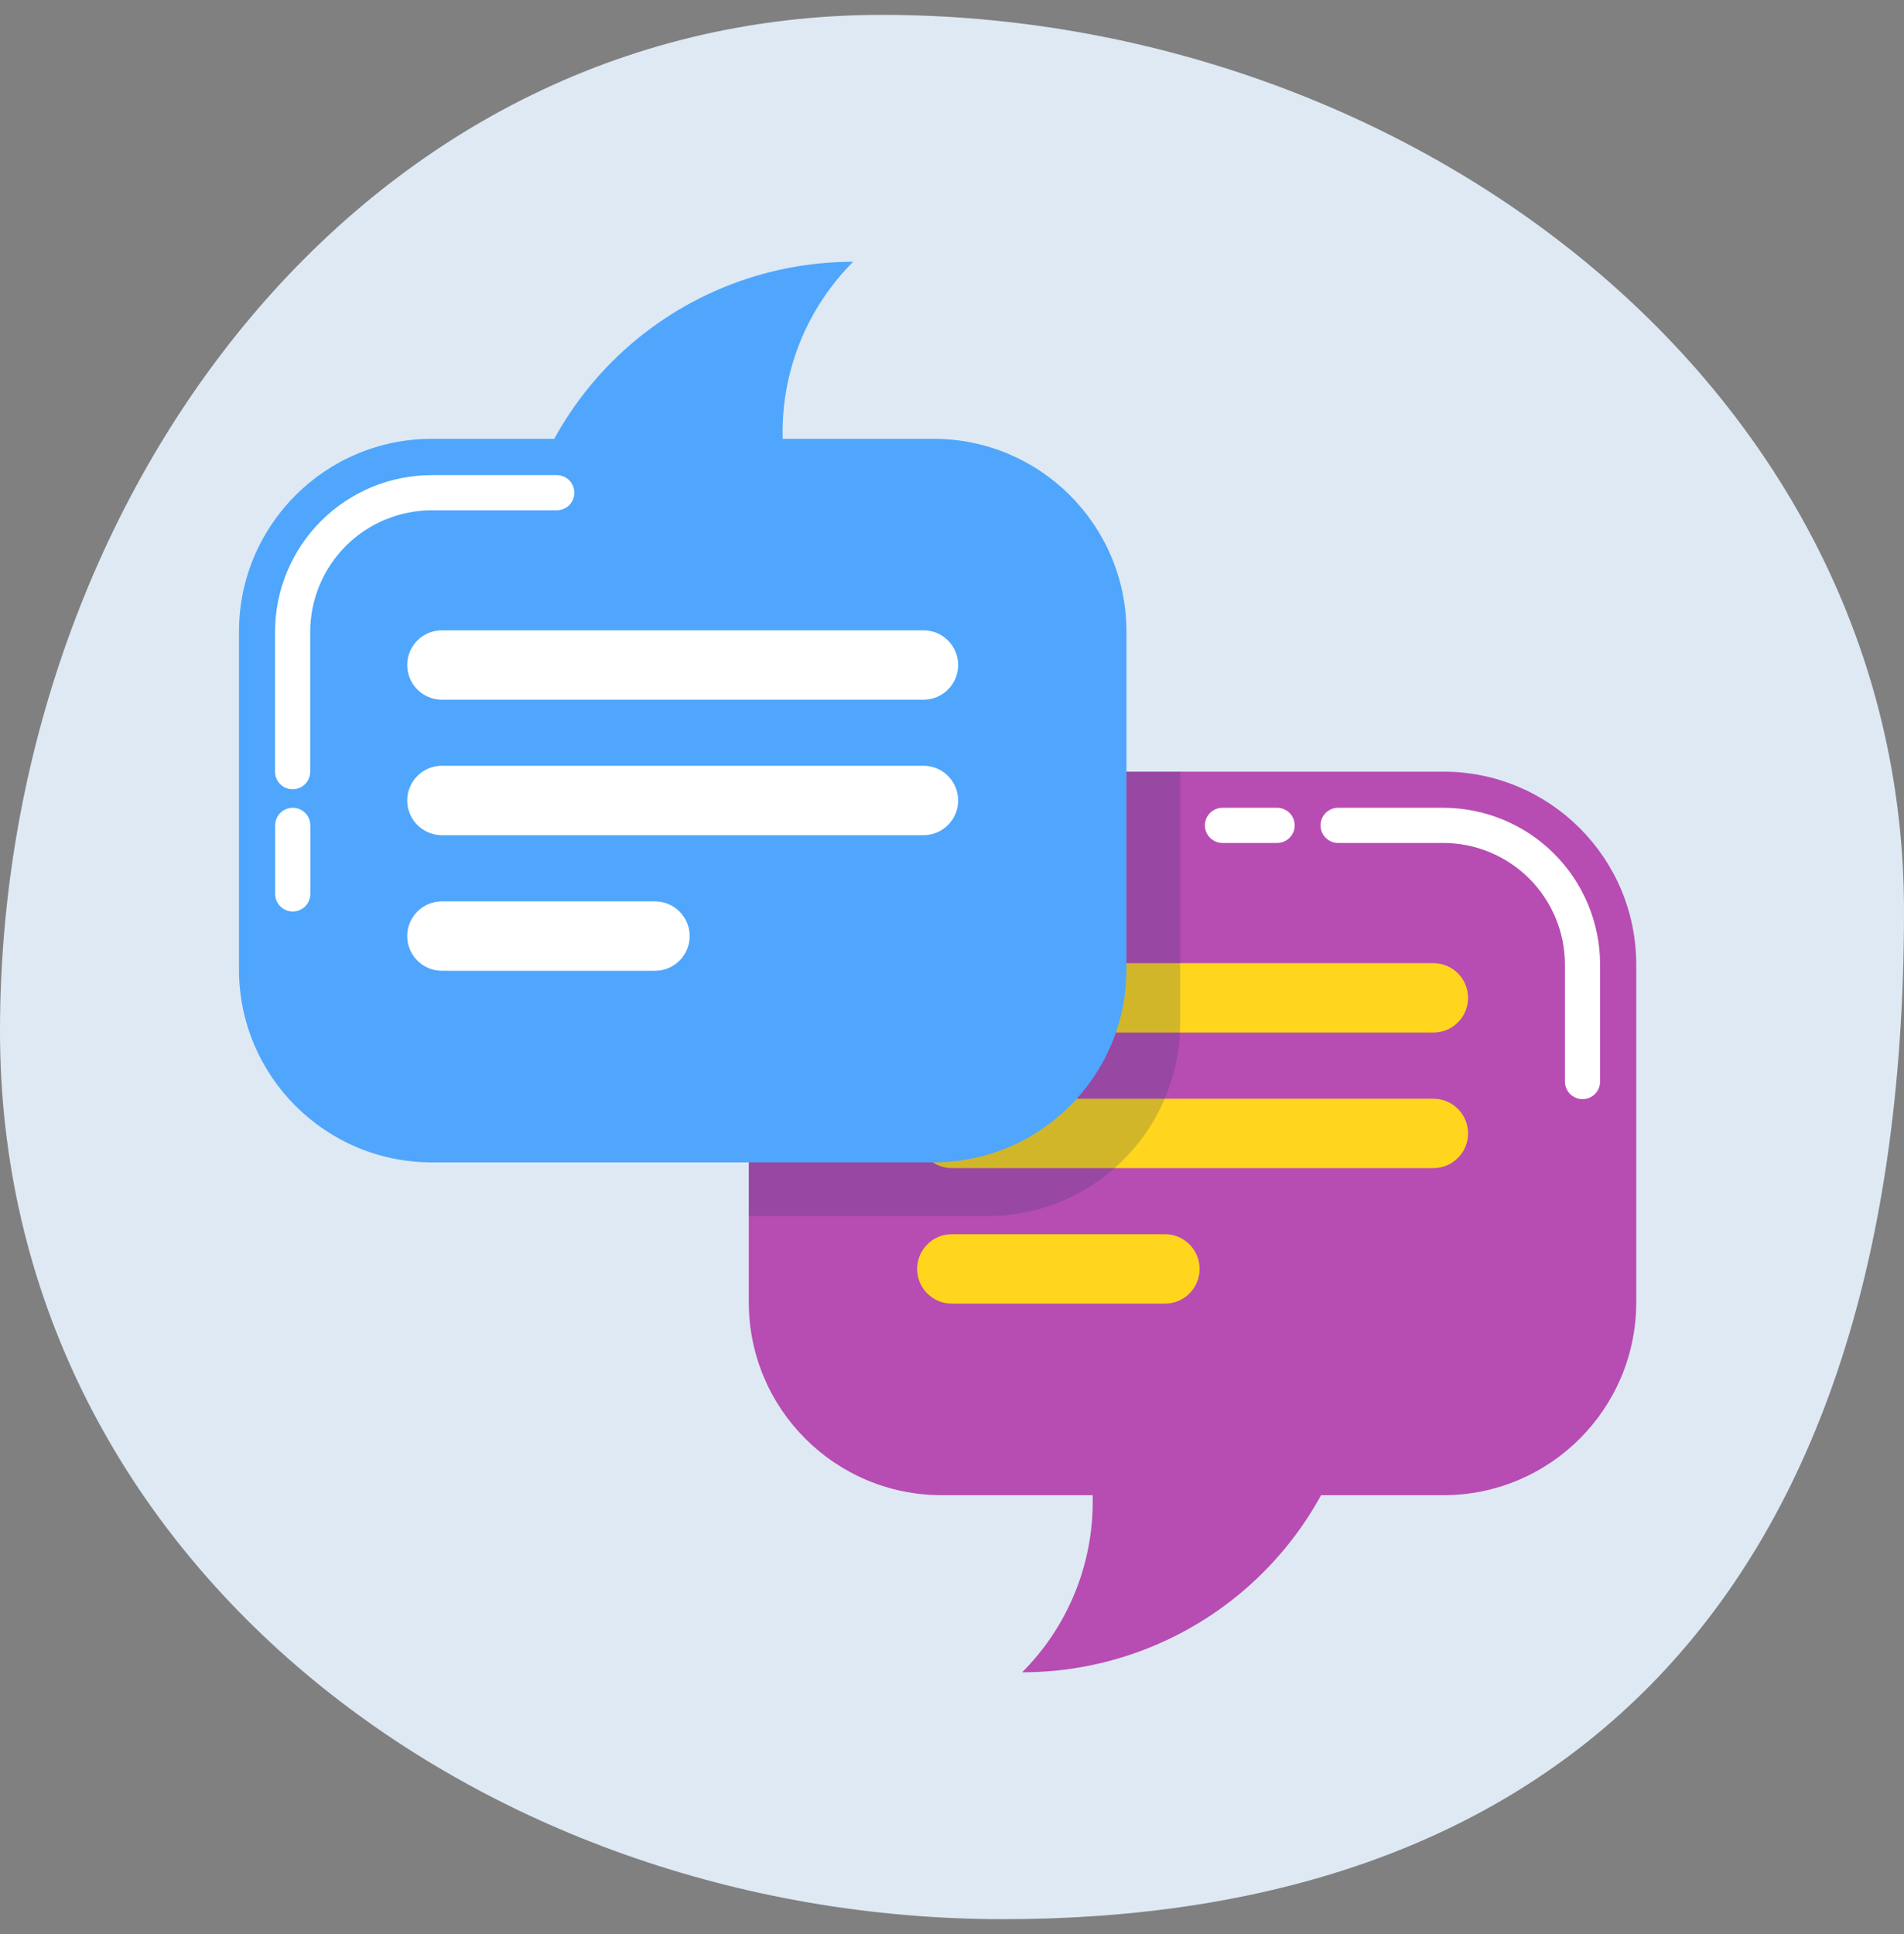
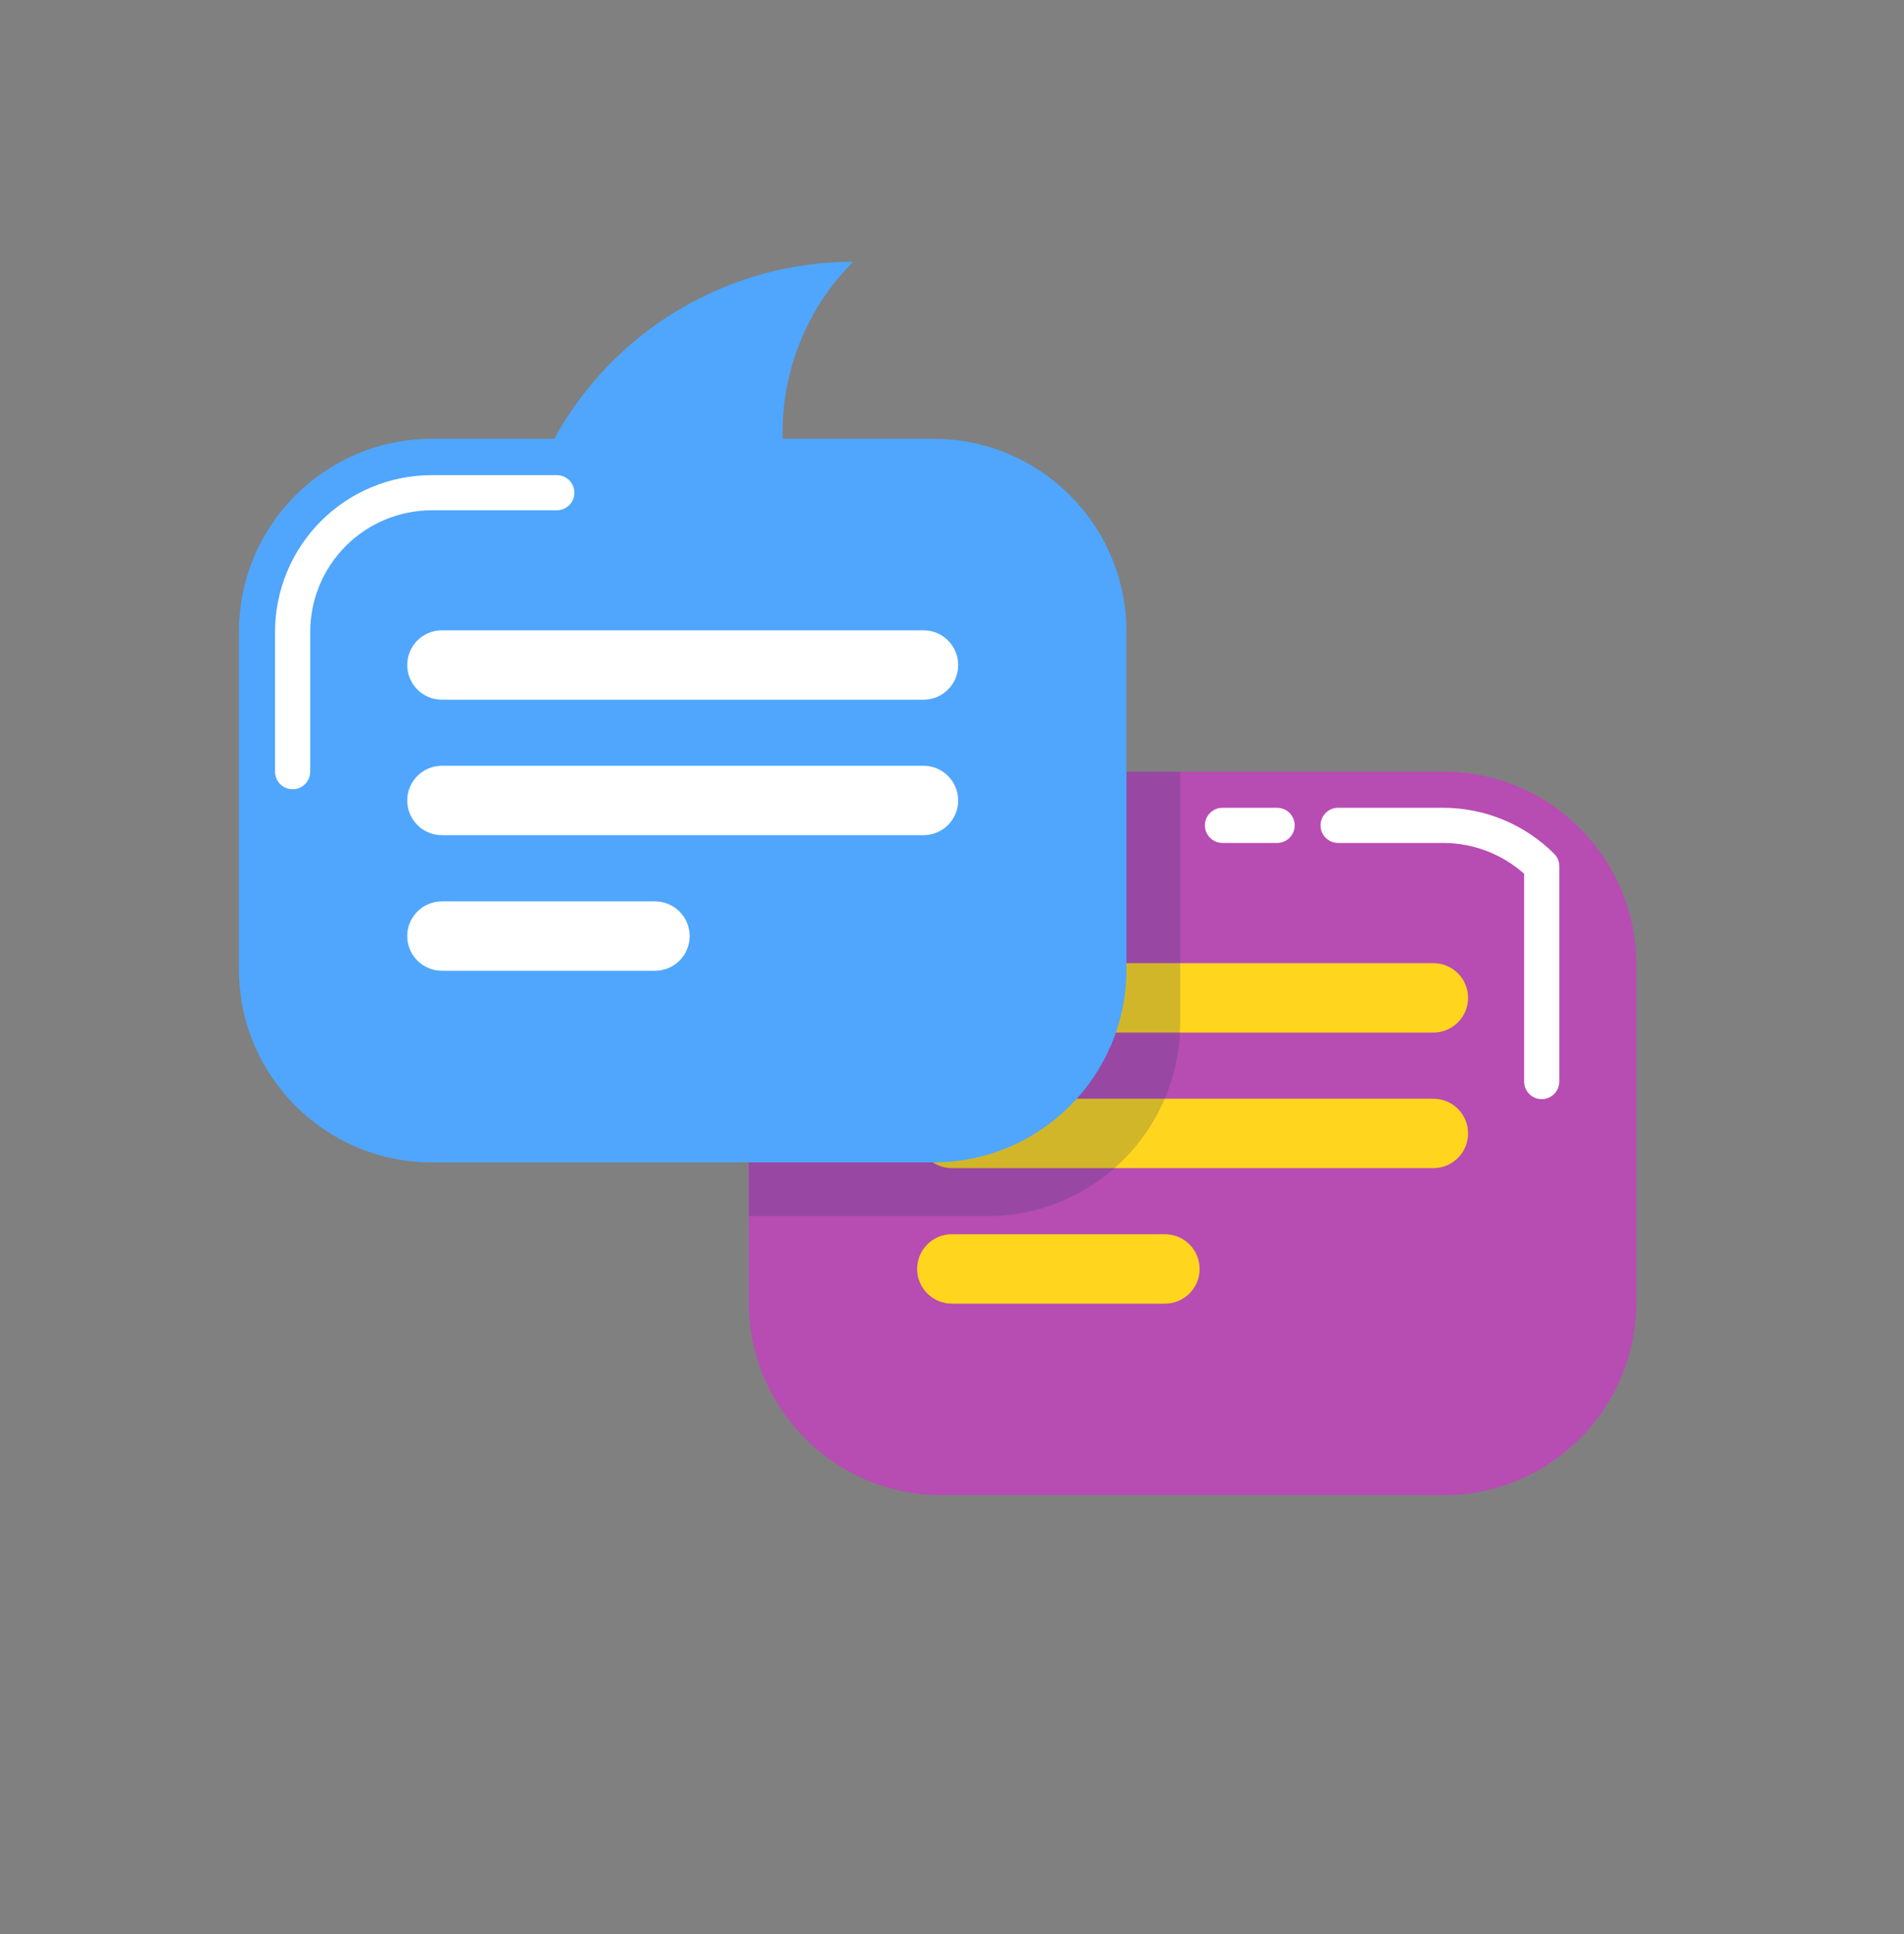
<svg xmlns="http://www.w3.org/2000/svg" width="64" height="65" viewBox="0 0 64 65" fill="none">
  <rect x="0" y="0" width="64" height="65" fill="#808080" stroke="none" />
-   <path d="M29.64 0.5C47.32 0.5 64 12.94 64 30.62C64 54.78 51.4 64.5 33.72 64.5C16.04 64.5 0 52.34 0 34.66C0 16.98 11.96 0.5 29.64 0.5Z" fill="#DEE9F4" />
  <path d="M48.516 25.934H31.654C28.073 25.934 25.17 28.837 25.17 32.418V43.767C25.17 47.348 28.073 50.251 31.654 50.251H48.516C52.097 50.251 55 47.348 55 43.767V32.418C55 28.837 52.097 25.934 48.516 25.934Z" fill="#B74CB3" />
  <path fill-rule="evenodd" clip-rule="evenodd" d="M30.828 33.536C30.828 32.892 31.35 32.37 31.994 32.37H48.181C48.825 32.37 49.347 32.892 49.347 33.536C49.347 34.18 48.825 34.703 48.181 34.703H31.994C31.35 34.703 30.828 34.18 30.828 33.536Z" fill="#FFD61D" />
  <path fill-rule="evenodd" clip-rule="evenodd" d="M30.828 38.092C30.828 37.448 31.35 36.926 31.994 36.926H48.181C48.825 36.926 49.347 37.448 49.347 38.092C49.347 38.736 48.825 39.258 48.181 39.258H31.994C31.35 39.258 30.828 38.736 30.828 38.092Z" fill="#FFD61D" />
  <path fill-rule="evenodd" clip-rule="evenodd" d="M30.828 42.647C30.828 42.003 31.35 41.48 31.994 41.48H39.157C39.801 41.48 40.323 42.003 40.323 42.647C40.323 43.291 39.801 43.813 39.157 43.813H31.994C31.35 43.813 30.828 43.291 30.828 42.647Z" fill="#FFD61D" />
  <path opacity="0.2" d="M25.17 32.419V40.872H33.183C34.903 40.872 36.553 40.188 37.769 38.972C38.985 37.757 39.669 36.107 39.669 34.387V25.934H31.656C29.936 25.934 28.286 26.617 27.07 27.833C25.854 29.049 25.17 30.698 25.17 32.418V32.419Z" fill="#1E3A63" />
-   <path d="M34.357 44.747C35.11 45.499 35.706 46.392 36.113 47.375C36.52 48.358 36.73 49.411 36.73 50.475C36.73 51.539 36.52 52.592 36.113 53.575C35.706 54.558 35.11 55.451 34.357 56.203C37.396 56.203 40.31 54.996 42.459 52.848C44.607 50.7 45.815 47.786 45.815 44.747H34.357Z" fill="#B74CB3" />
  <path d="M31.379 14.748H14.518C10.936 14.748 8.033 17.651 8.033 21.232V32.582C8.033 36.163 10.936 39.066 14.518 39.066H31.379C34.961 39.066 37.864 36.163 37.864 32.582V21.232C37.864 17.651 34.961 14.748 31.379 14.748Z" fill="#4FA6FC" />
  <path d="M28.677 20.254C27.158 18.735 26.305 16.674 26.305 14.526C26.305 12.378 27.158 10.317 28.677 8.798C27.173 8.798 25.683 9.094 24.293 9.67C22.903 10.245 21.64 11.089 20.576 12.153C19.513 13.216 18.669 14.479 18.093 15.869C17.517 17.259 17.221 18.749 17.221 20.253H28.677V20.254Z" fill="#4FA6FC" />
  <path fill-rule="evenodd" clip-rule="evenodd" d="M13.688 22.35C13.688 21.706 14.21 21.184 14.854 21.184H31.041C31.685 21.184 32.207 21.706 32.207 22.35C32.207 22.994 31.685 23.516 31.041 23.516H14.854C14.21 23.516 13.688 22.994 13.688 22.35Z" fill="white" />
  <path fill-rule="evenodd" clip-rule="evenodd" d="M13.688 26.902C13.688 26.259 14.21 25.736 14.854 25.736H31.041C31.685 25.736 32.207 26.259 32.207 26.902C32.207 27.547 31.685 28.069 31.041 28.069H14.854C14.21 28.069 13.688 27.547 13.688 26.902Z" fill="white" />
  <path fill-rule="evenodd" clip-rule="evenodd" d="M13.688 31.46C13.688 30.816 14.21 30.294 14.854 30.294H22.016C22.66 30.294 23.182 30.816 23.182 31.46C23.182 32.104 22.66 32.626 22.016 32.626H14.854C14.21 32.626 13.688 32.104 13.688 31.46Z" fill="white" />
-   <path d="M44.978 27.739H48.516C49.756 27.741 50.945 28.234 51.822 29.111C52.699 29.988 53.193 31.178 53.194 32.418V36.349" stroke="white" stroke-width="1.182" stroke-linecap="round" stroke-linejoin="round" />
+   <path d="M44.978 27.739H48.516C49.756 27.741 50.945 28.234 51.822 29.111V36.349" stroke="white" stroke-width="1.182" stroke-linecap="round" stroke-linejoin="round" />
  <path d="M41.092 27.739H42.928" stroke="white" stroke-width="1.182" stroke-linecap="round" stroke-linejoin="round" />
  <path d="M9.836 25.935V21.238C9.837 19.997 10.33 18.808 11.207 17.93C12.085 17.053 13.274 16.56 14.515 16.559H18.716" stroke="white" stroke-width="1.182" stroke-linecap="round" stroke-linejoin="round" />
-   <path d="M9.84 30.043V27.739" stroke="white" stroke-width="1.182" stroke-linecap="round" stroke-linejoin="round" />
</svg>